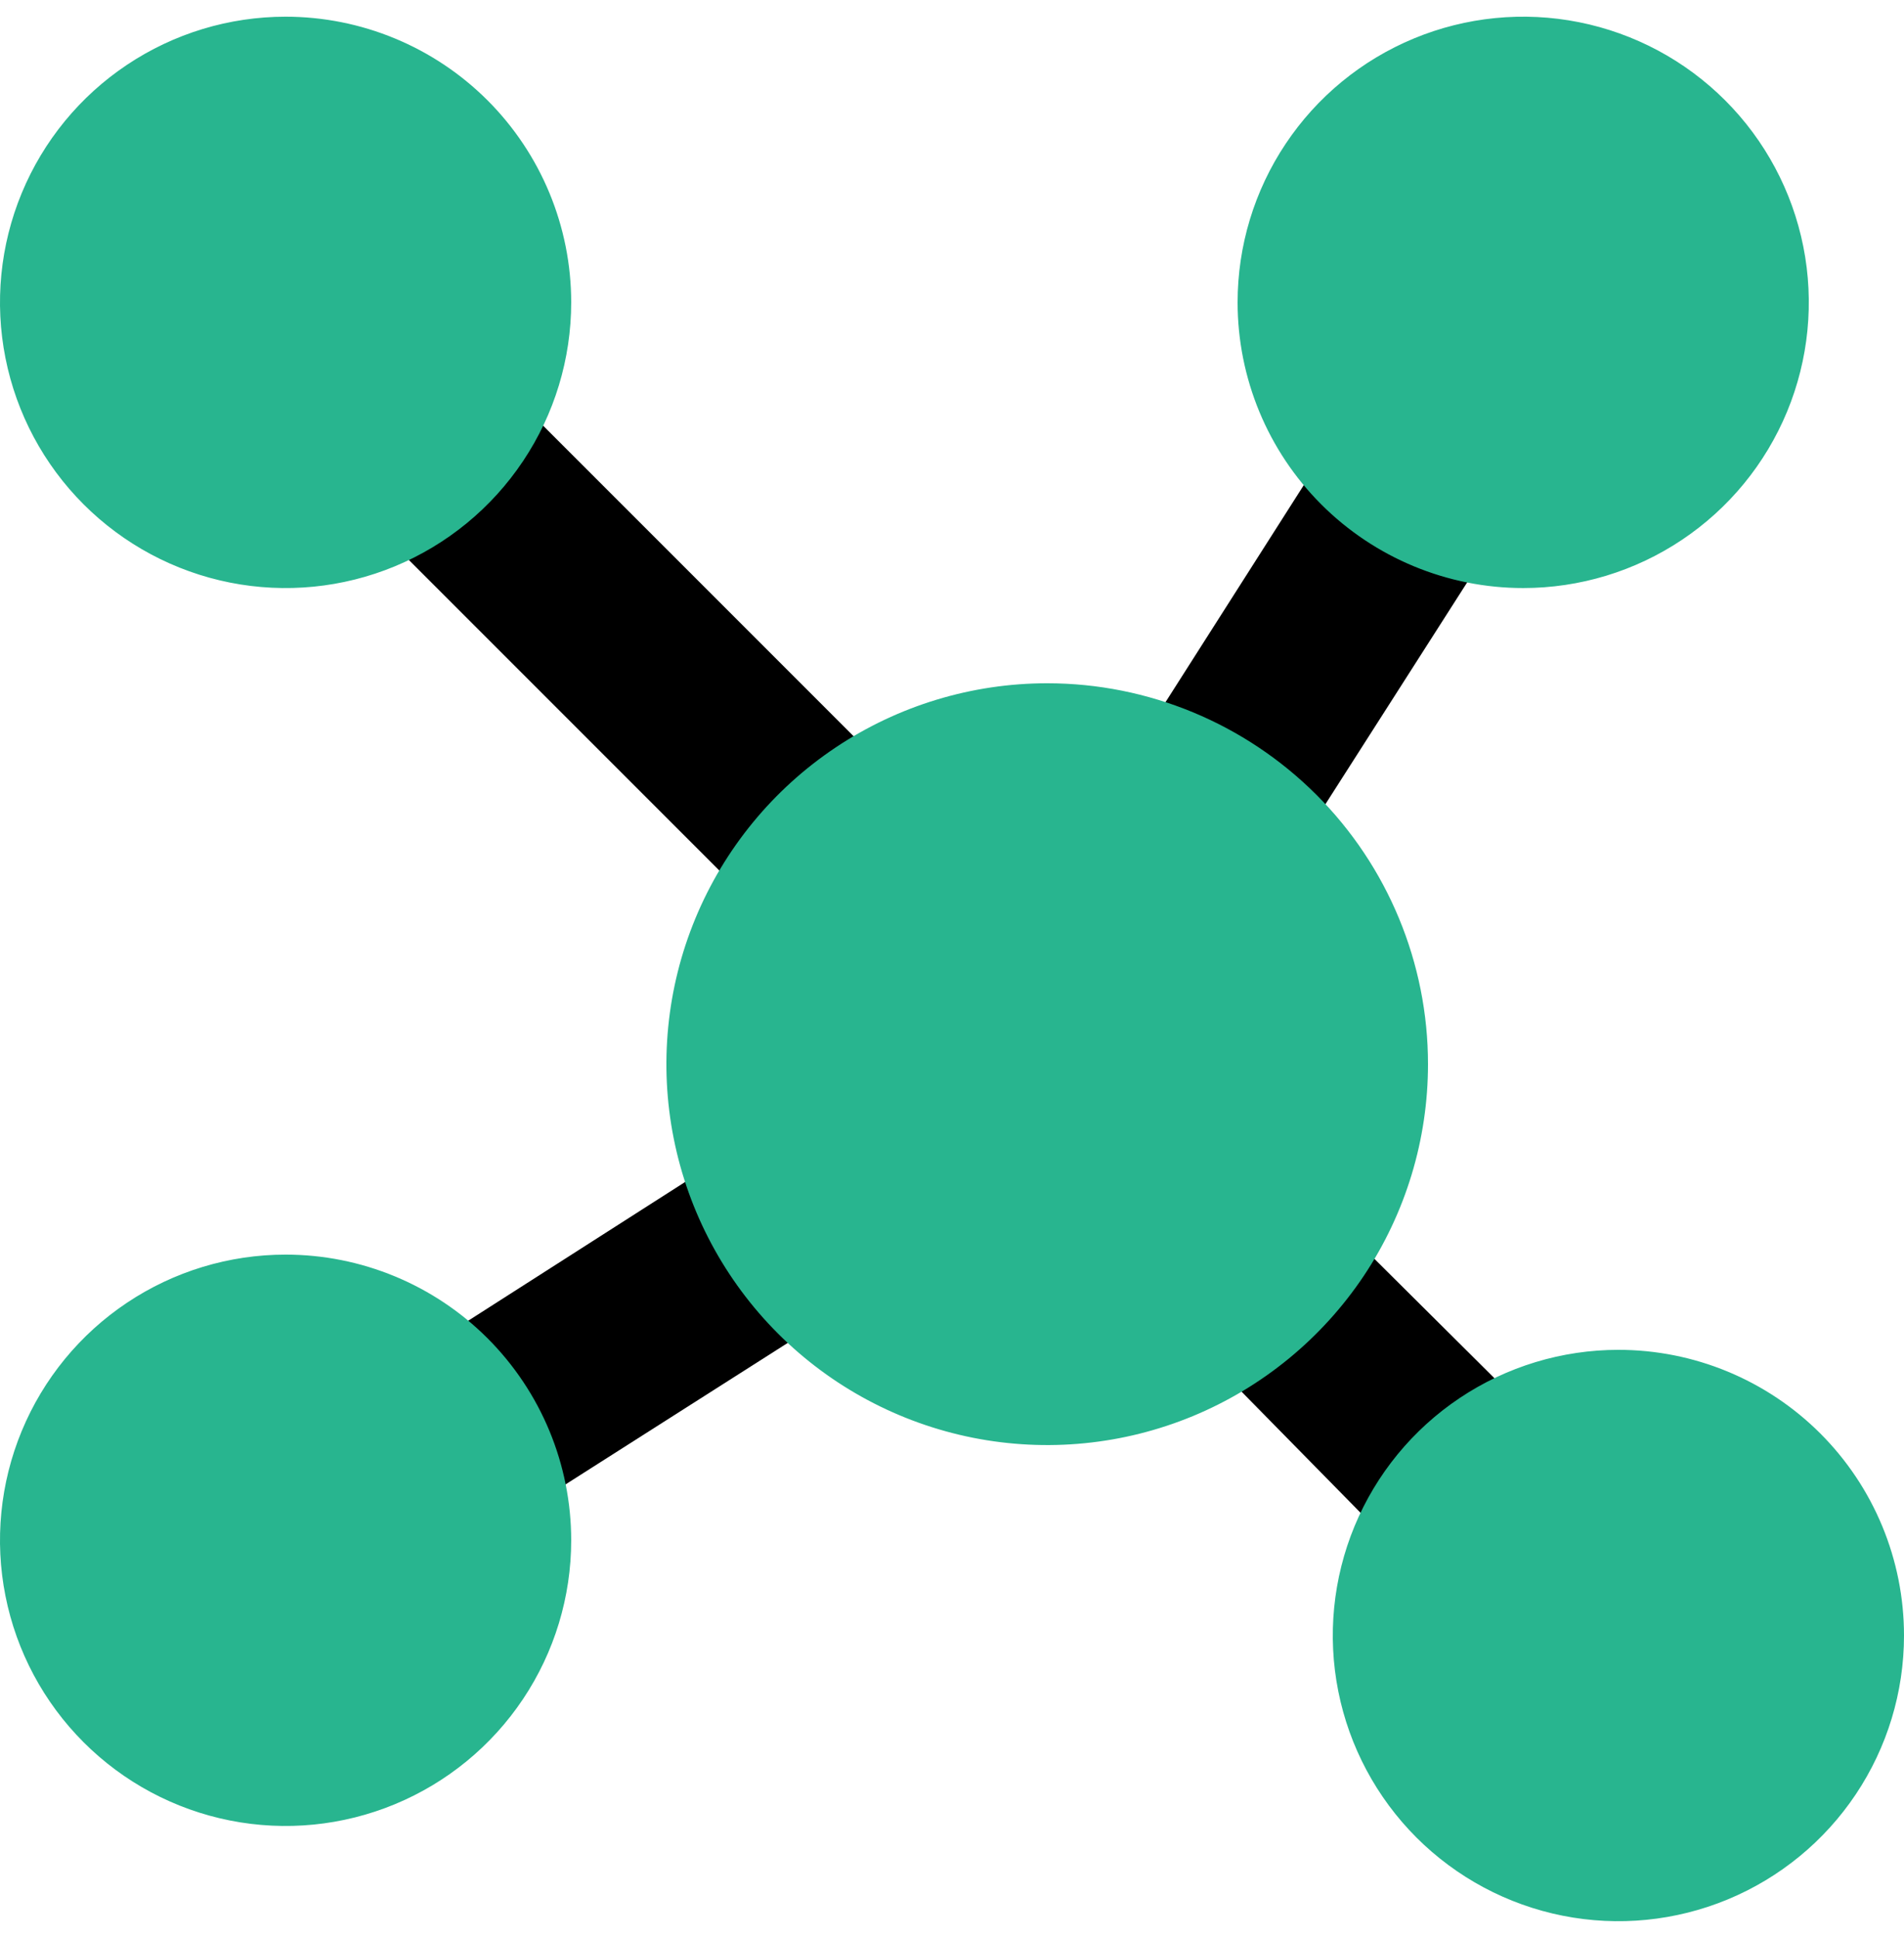
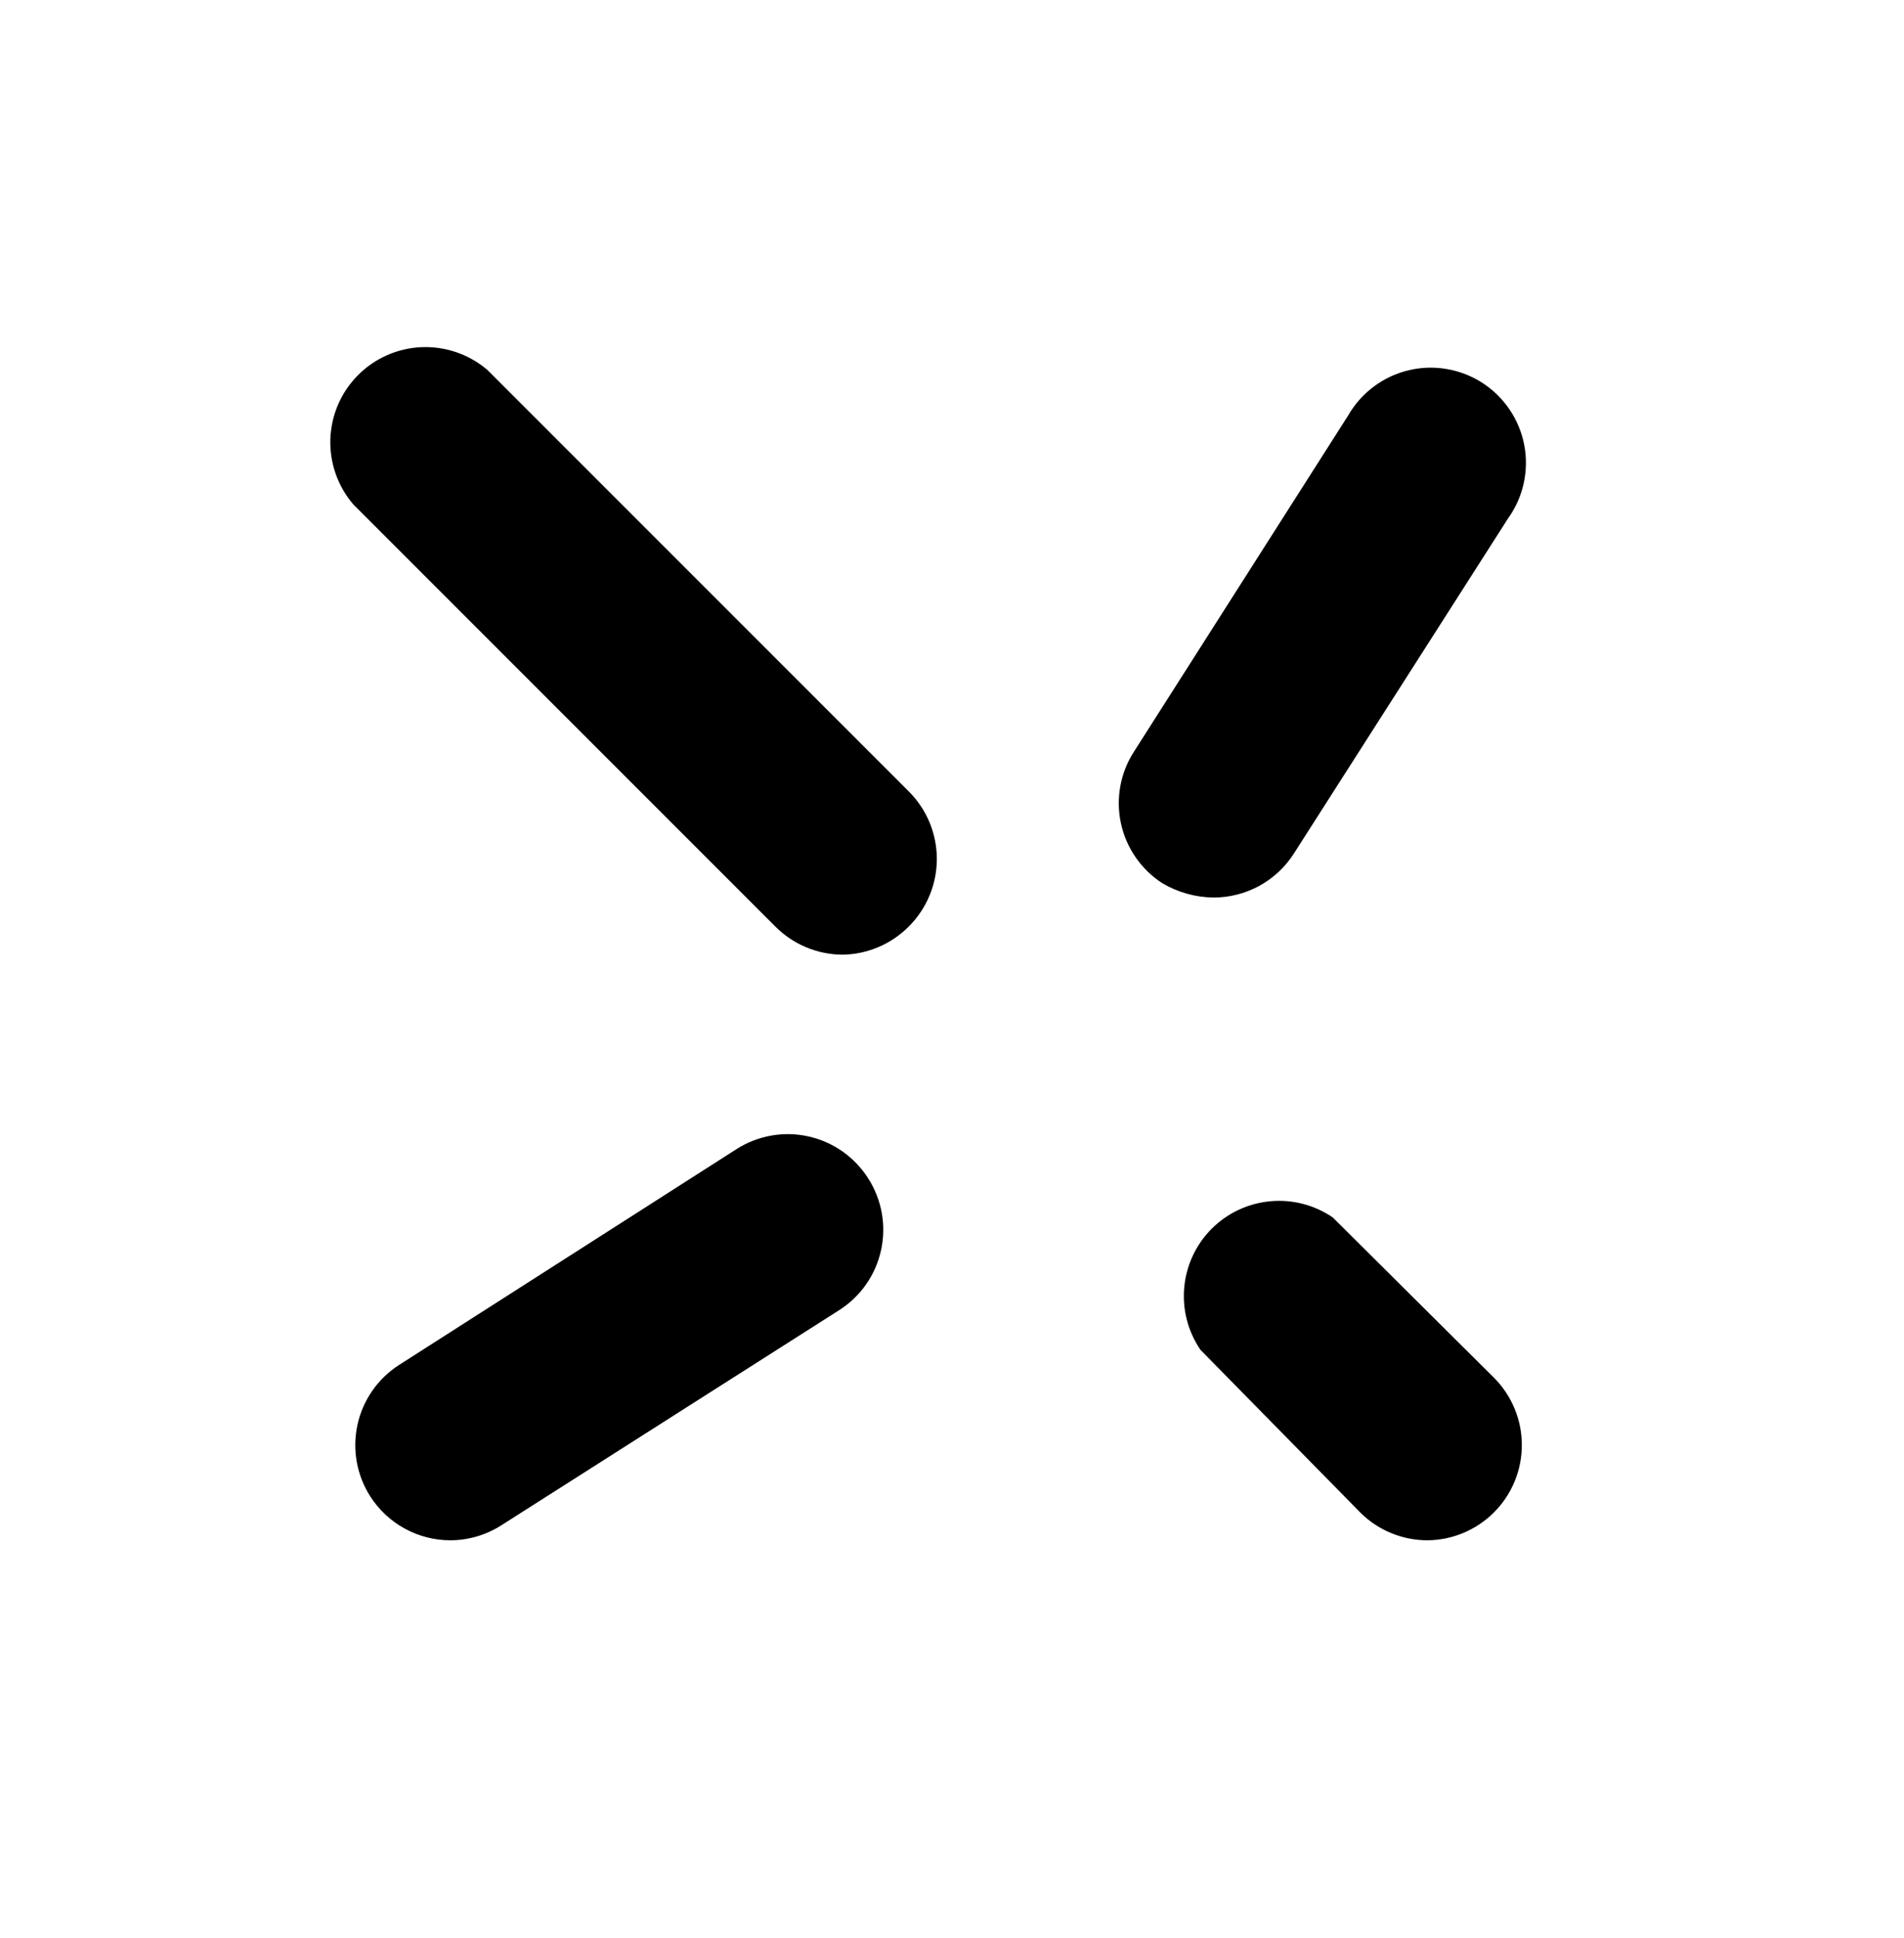
<svg xmlns="http://www.w3.org/2000/svg" width="57" height="58" viewBox="0 0 57 58" fill="none">
  <path d="M13.48 46.1C13.004 46.099 12.535 45.979 12.116 45.75C11.698 45.521 11.344 45.19 11.086 44.789C10.679 44.154 10.541 43.383 10.701 42.646C10.861 41.908 11.307 41.265 11.941 40.856L22.059 34.386C22.375 34.186 22.728 34.05 23.097 33.986C23.465 33.922 23.843 33.931 24.209 34.014C24.574 34.096 24.919 34.249 25.225 34.464C25.531 34.68 25.792 34.954 25.992 35.27C26.399 35.905 26.538 36.676 26.377 37.413C26.217 38.151 25.771 38.794 25.137 39.203L15.02 45.644C14.561 45.94 14.027 46.099 13.48 46.1ZM42.75 46.1C42.375 46.102 42.003 46.03 41.656 45.888C41.309 45.747 40.993 45.538 40.727 45.273L35.938 40.4C35.563 39.851 35.391 39.189 35.453 38.527C35.514 37.865 35.805 37.245 36.275 36.775C36.745 36.305 37.365 36.014 38.027 35.953C38.689 35.891 39.351 36.063 39.9 36.438L44.717 41.227C44.984 41.491 45.196 41.807 45.34 42.154C45.485 42.501 45.559 42.874 45.559 43.25C45.559 43.626 45.485 43.999 45.34 44.346C45.196 44.693 44.984 45.008 44.717 45.273C44.193 45.793 43.488 46.089 42.75 46.1ZM25.223 28.573C24.845 28.571 24.472 28.494 24.125 28.348C23.778 28.201 23.463 27.987 23.199 27.718L10.573 15.092C10.107 14.547 9.863 13.845 9.89 13.128C9.918 12.411 10.215 11.73 10.723 11.223C11.23 10.715 11.911 10.418 12.628 10.39C13.345 10.363 14.047 10.607 14.592 11.073L27.218 23.699C27.748 24.233 28.046 24.955 28.046 25.708C28.046 26.461 27.748 27.183 27.218 27.718C26.691 28.255 25.974 28.562 25.223 28.573ZM36.337 26.863C35.796 26.858 35.265 26.71 34.798 26.435C34.164 26.026 33.718 25.383 33.558 24.645C33.398 23.908 33.536 23.137 33.944 22.502L40.356 12.441C40.548 12.105 40.806 11.812 41.115 11.579C41.424 11.346 41.777 11.178 42.153 11.086C42.528 10.993 42.919 10.979 43.301 11.043C43.682 11.106 44.047 11.247 44.373 11.456C44.698 11.665 44.978 11.939 45.194 12.26C45.41 12.58 45.559 12.942 45.632 13.322C45.704 13.702 45.698 14.093 45.614 14.471C45.53 14.849 45.37 15.206 45.144 15.52L38.731 25.552C38.474 25.953 38.12 26.283 37.702 26.512C37.283 26.741 36.814 26.862 36.337 26.863Z" fill="black" />
-   <path d="M37.05 9.05C37.05 7.359 37.551 5.706 38.491 4.3C39.43 2.894 40.766 1.798 42.328 1.151C43.89 0.504 45.609 0.334 47.268 0.664C48.927 0.994 50.45 1.808 51.646 3.004C52.842 4.2 53.656 5.723 53.986 7.382C54.316 9.041 54.146 10.76 53.499 12.322C52.852 13.884 51.756 15.22 50.35 16.159C48.944 17.099 47.291 17.6 45.6 17.6C43.332 17.6 41.158 16.699 39.554 15.096C37.951 13.492 37.05 11.318 37.05 9.05ZM8.55 37.55C6.859 37.55 5.206 38.051 3.8 38.991C2.394 39.93 1.298 41.266 0.651 42.828C0.004 44.39 -0.166 46.109 0.164 47.768C0.494 49.427 1.308 50.95 2.504 52.146C3.7 53.342 5.223 54.156 6.882 54.486C8.541 54.816 10.26 54.646 11.822 53.999C13.384 53.352 14.72 52.256 15.659 50.85C16.599 49.444 17.1 47.791 17.1 46.1C17.1 43.832 16.199 41.658 14.596 40.054C12.992 38.451 10.818 37.55 8.55 37.55ZM48.45 40.4C46.759 40.4 45.106 40.901 43.7 41.841C42.294 42.78 41.198 44.116 40.551 45.678C39.904 47.24 39.734 48.959 40.064 50.618C40.394 52.277 41.209 53.8 42.404 54.996C43.6 56.191 45.123 57.006 46.782 57.336C48.441 57.666 50.16 57.496 51.722 56.849C53.284 56.202 54.62 55.106 55.559 53.7C56.499 52.294 57 50.641 57 48.95C57 46.682 56.099 44.508 54.496 42.904C52.892 41.301 50.718 40.4 48.45 40.4ZM31.35 20.45C29.095 20.45 26.891 21.119 25.017 22.371C23.142 23.624 21.681 25.404 20.818 27.487C19.955 29.57 19.729 31.863 20.169 34.074C20.609 36.285 21.695 38.317 23.289 39.911C24.883 41.505 26.915 42.591 29.126 43.031C31.337 43.471 33.63 43.245 35.713 42.382C37.796 41.519 39.576 40.058 40.829 38.184C42.081 36.309 42.75 34.105 42.75 31.85C42.75 28.826 41.549 25.927 39.411 23.789C37.273 21.651 34.373 20.45 31.35 20.45ZM8.55 0.5C6.859 0.5 5.206 1.001 3.8 1.941C2.394 2.88 1.298 4.216 0.651 5.778C0.004 7.34 -0.166 9.059 0.164 10.718C0.494 12.377 1.308 13.9 2.504 15.096C3.7 16.291 5.223 17.106 6.882 17.436C8.541 17.766 10.26 17.596 11.822 16.949C13.384 16.302 14.72 15.206 15.659 13.8C16.599 12.394 17.1 10.741 17.1 9.05C17.1 6.782 16.199 4.608 14.596 3.004C12.992 1.401 10.818 0.5 8.55 0.5Z" fill="#28B58F" />
</svg>